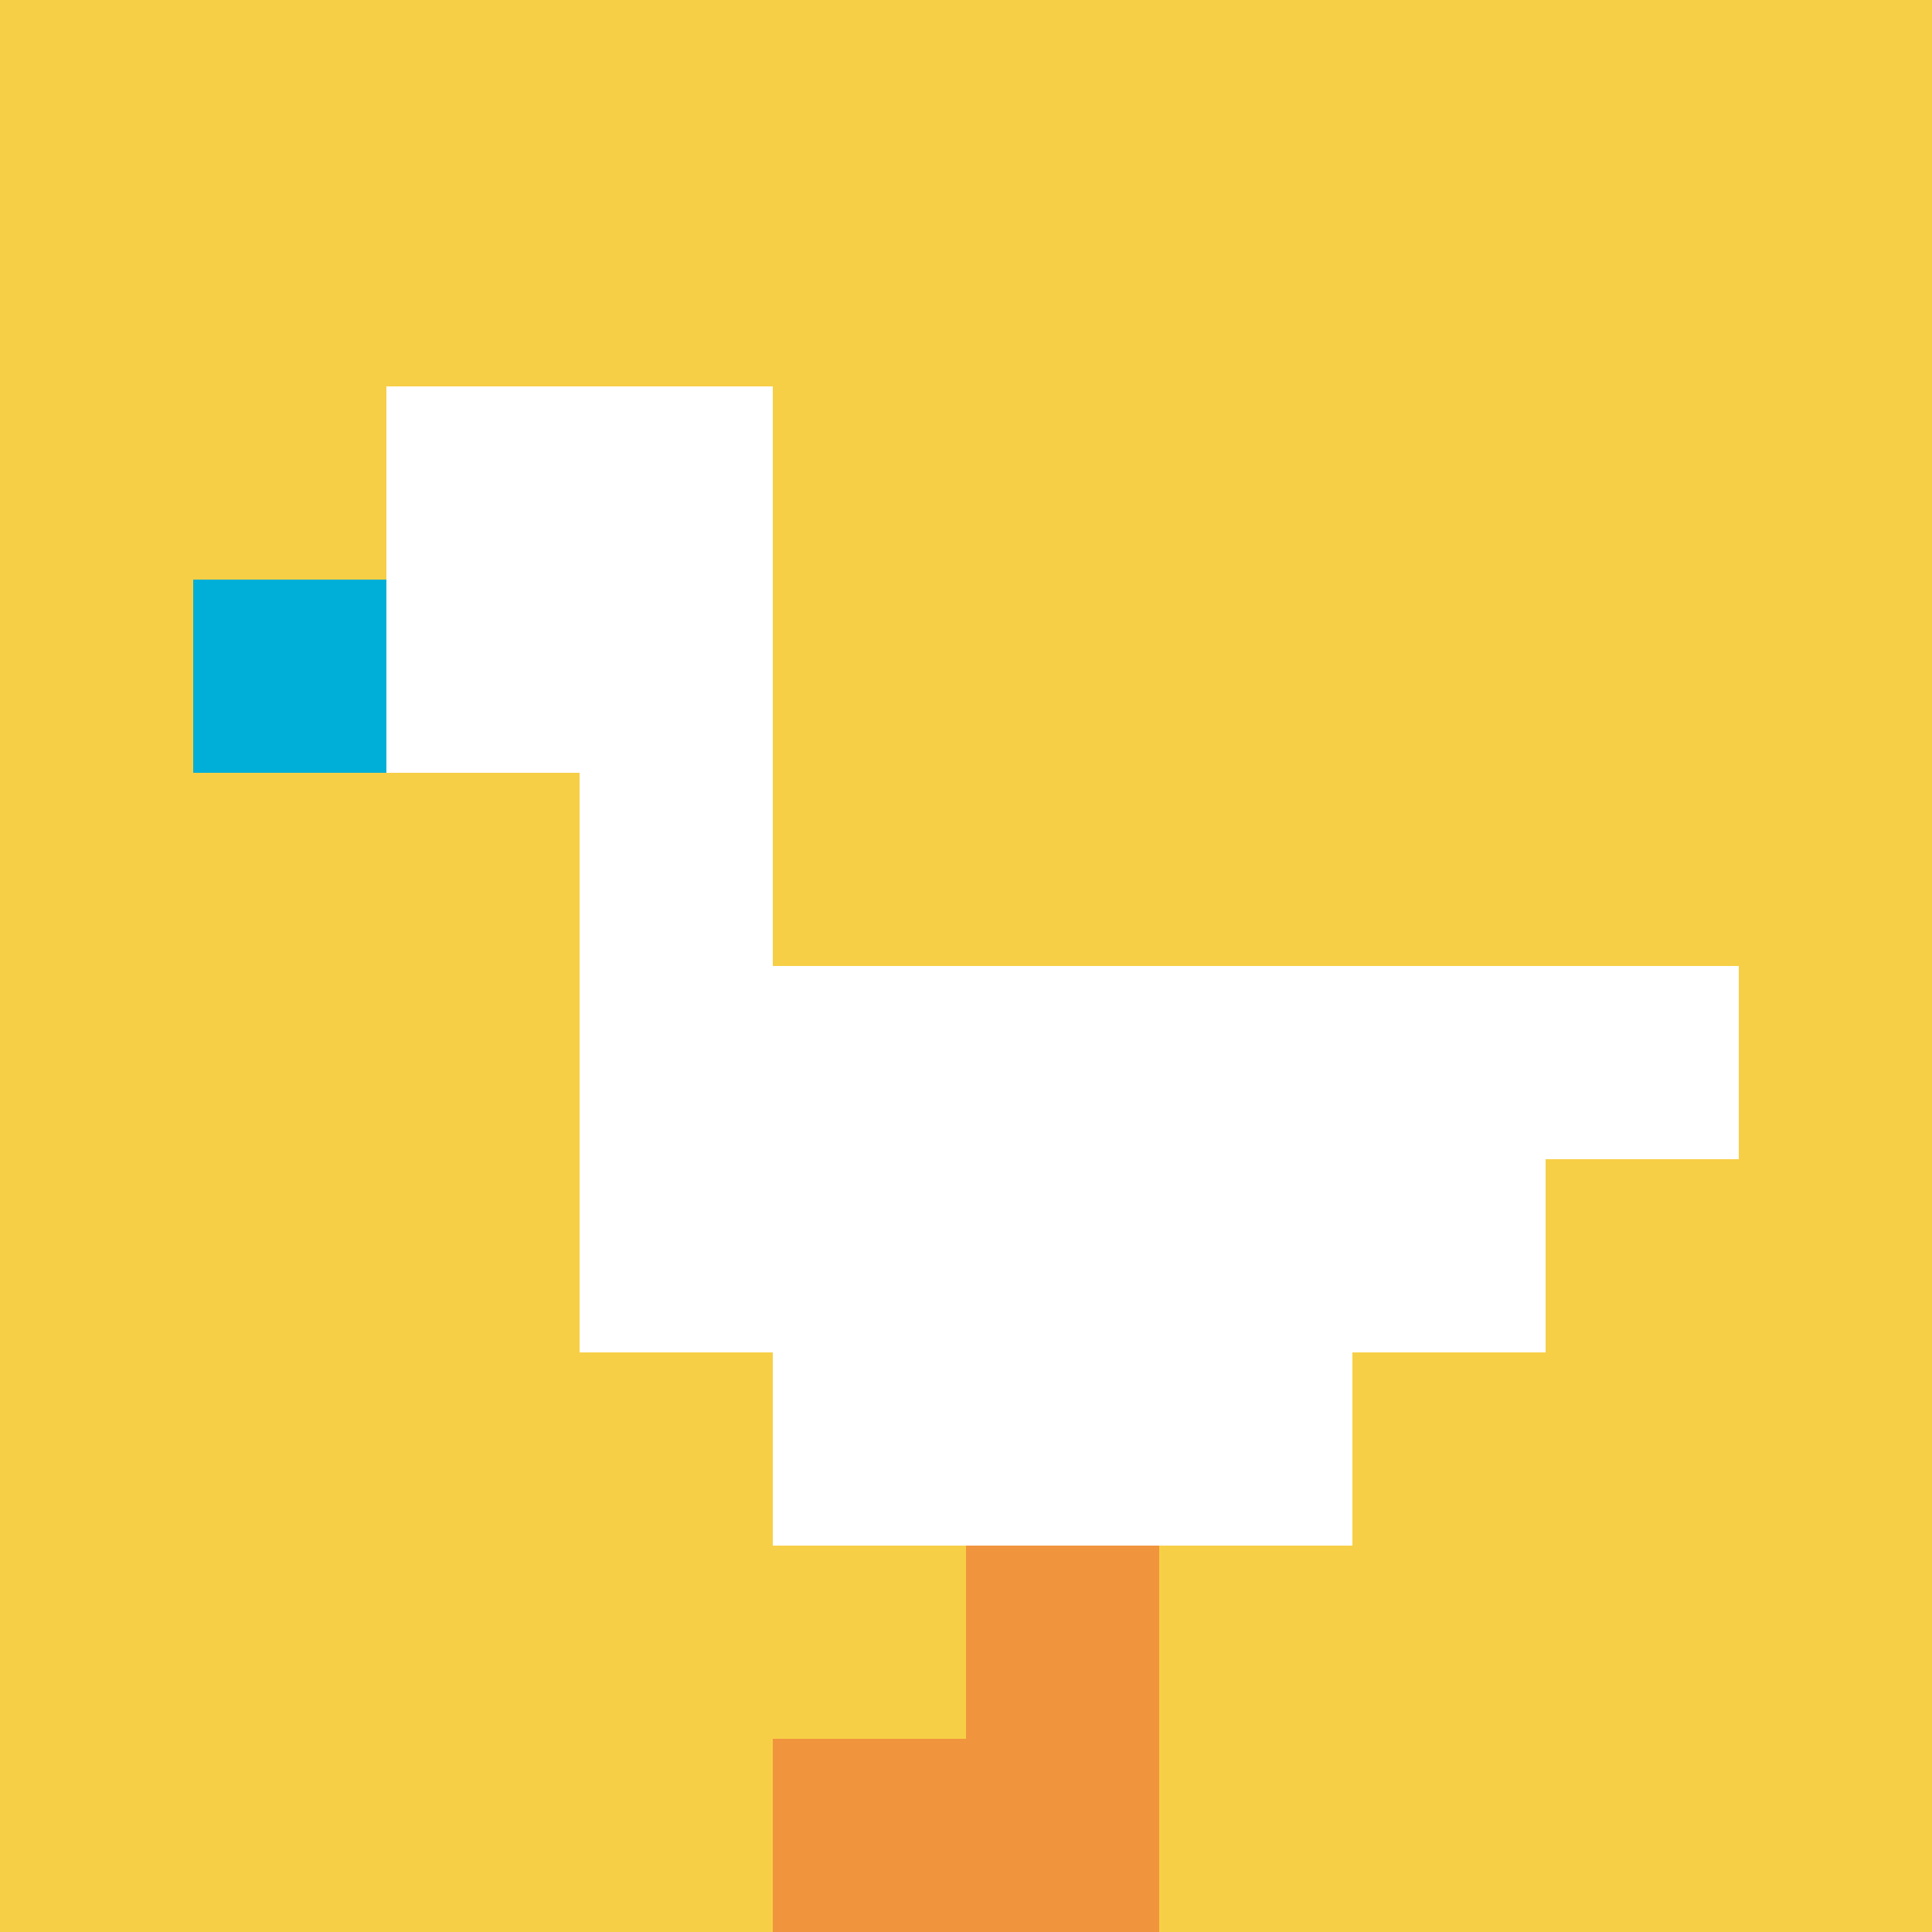
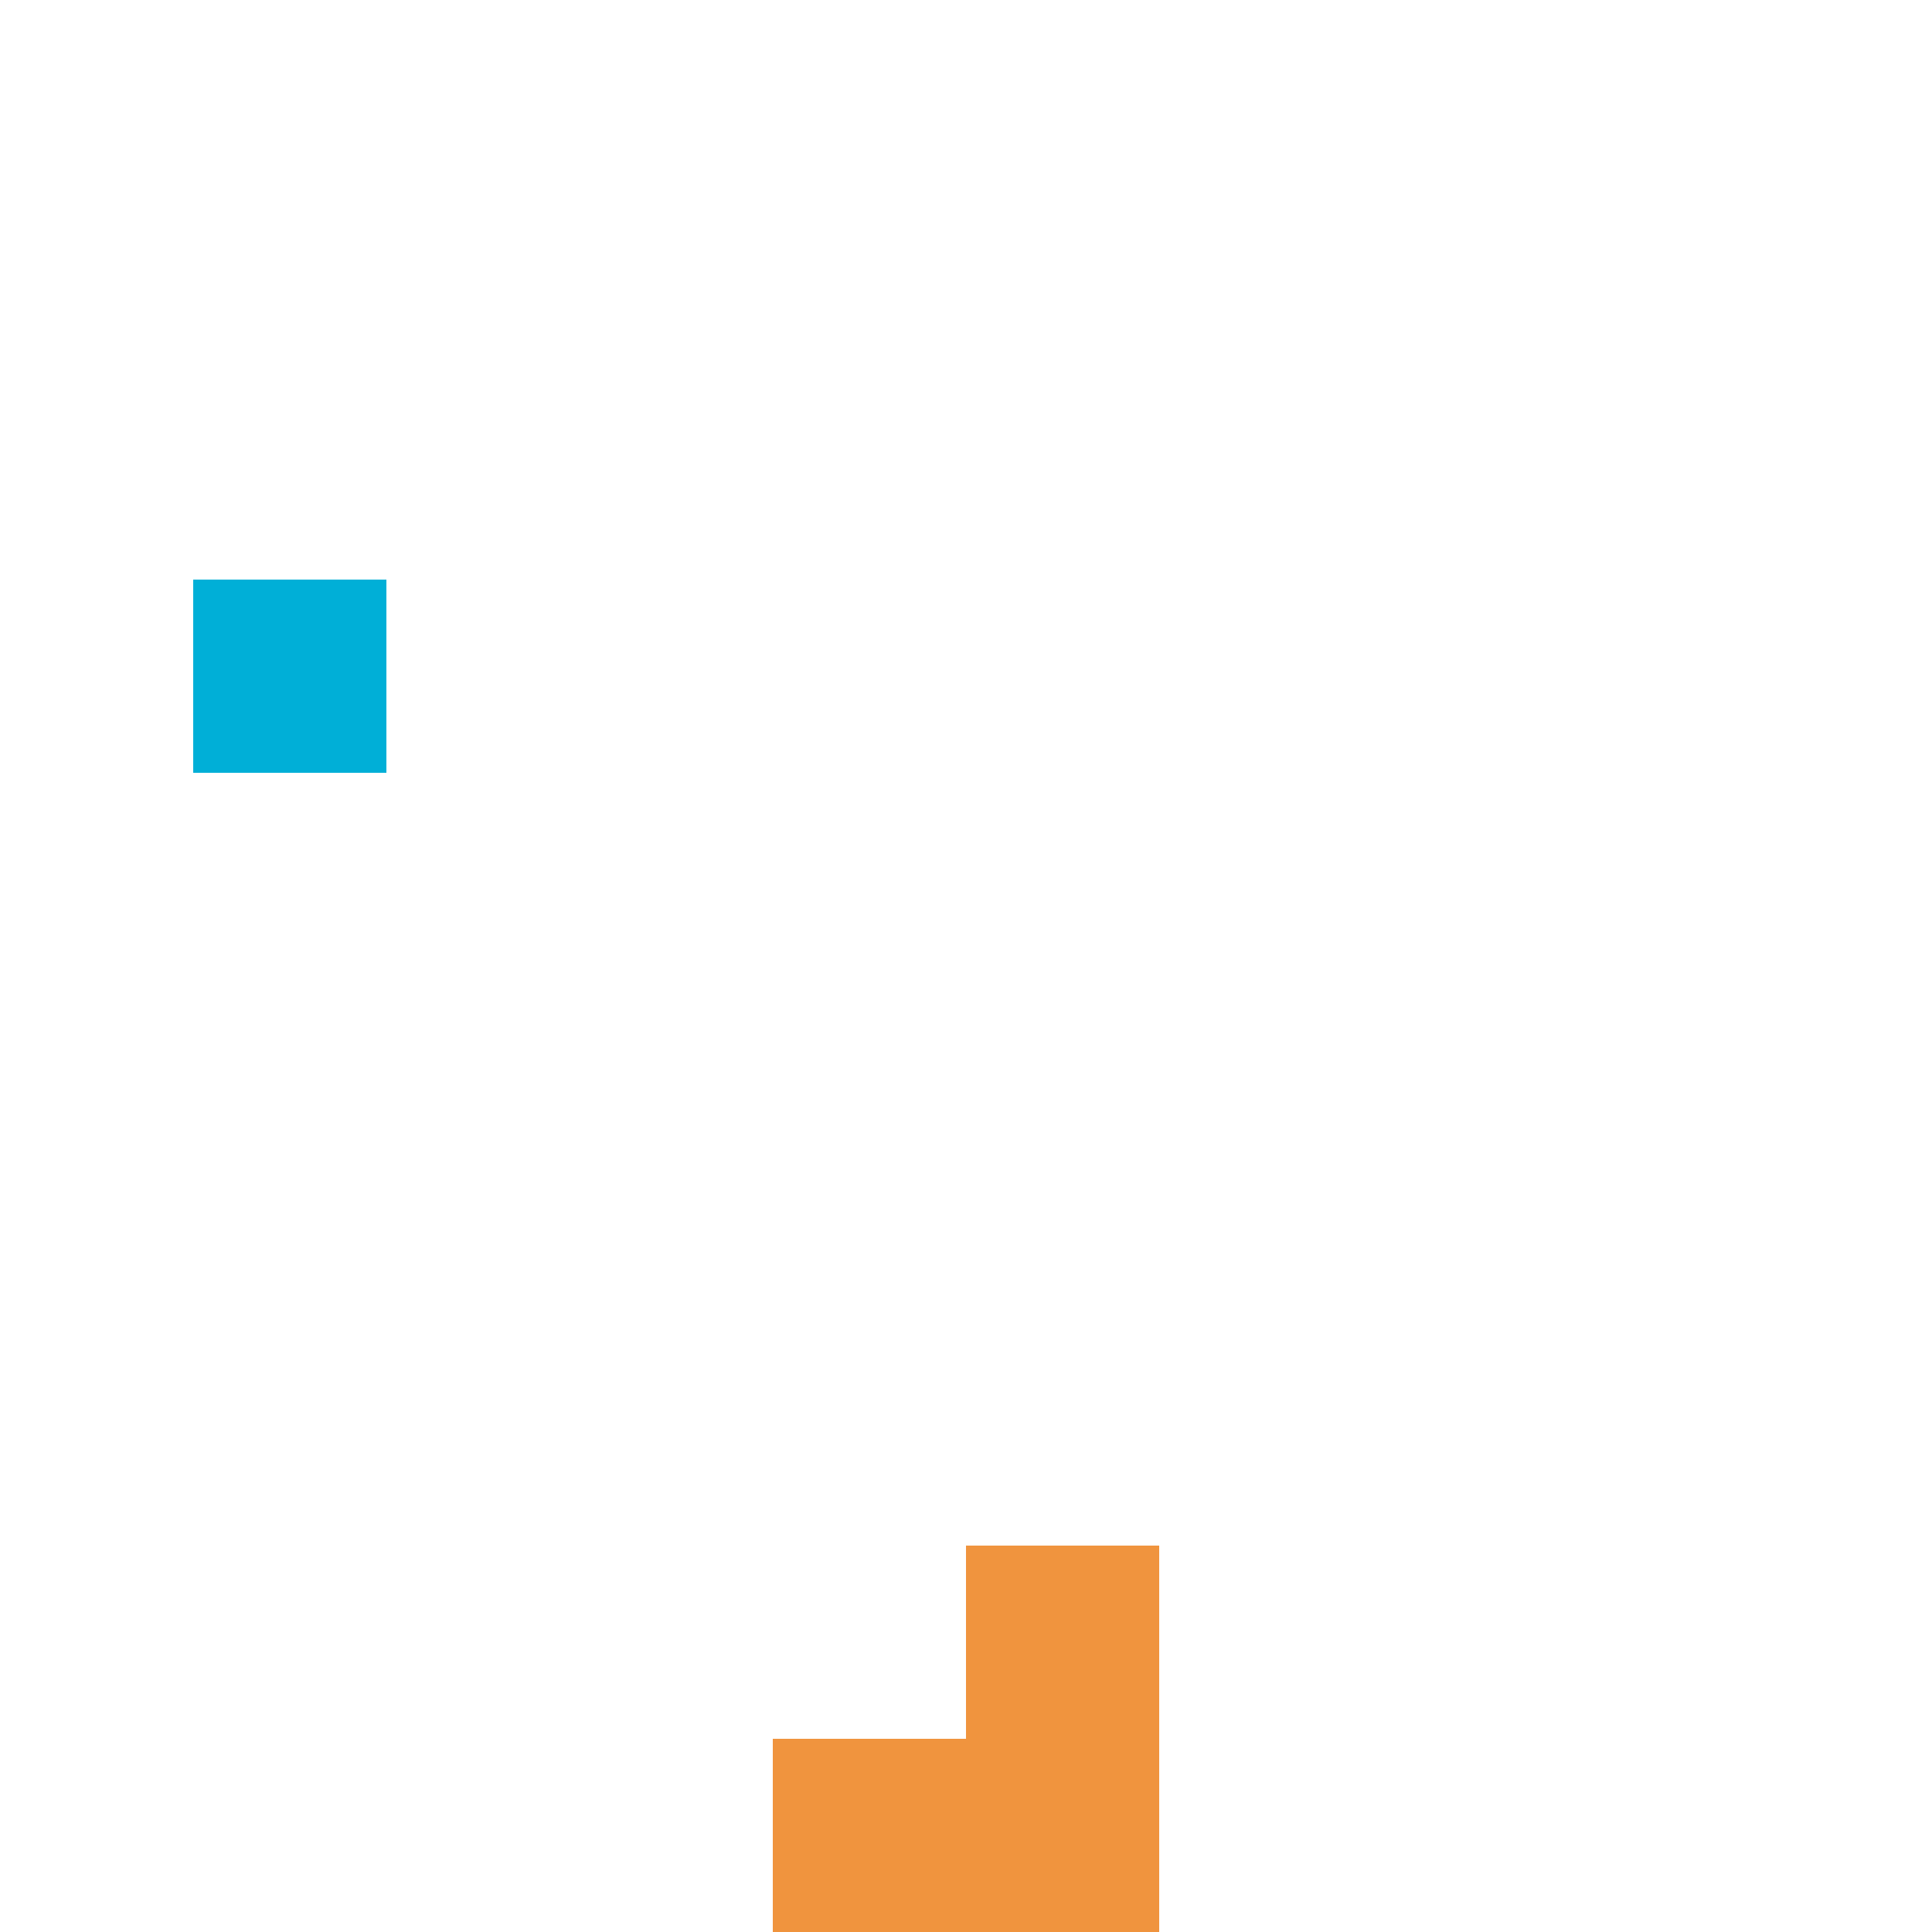
<svg xmlns="http://www.w3.org/2000/svg" version="1.1" width="737" height="737">
  <title>'goose-pfp-101732' by Dmitri Cherniak</title>
  <desc>seed=101732
backgroundColor=#ffffff
padding=20
innerPadding=0
timeout=500
dimension=1
border=false
Save=function(){return n.handleSave()}
frame=156

Rendered at Sun Sep 15 2024 23:21:46 GMT+0800 (中国标准时间)
Generated in &lt;1ms
</desc>
  <defs />
  <rect width="100%" height="100%" fill="#ffffff" />
  <g>
    <g id="0-0">
-       <rect x="0" y="0" height="737" width="737" fill="#F7CF46" />
      <g>
        <rect id="0-0-2-2-2-2" x="147.4" y="147.4" width="147.4" height="147.4" fill="#ffffff" />
-         <rect id="0-0-3-2-1-4" x="221.1" y="147.4" width="73.7" height="294.8" fill="#ffffff" />
-         <rect id="0-0-4-5-5-1" x="294.8" y="368.5" width="368.5" height="73.7" fill="#ffffff" />
        <rect id="0-0-3-5-5-2" x="221.1" y="368.5" width="368.5" height="147.4" fill="#ffffff" />
        <rect id="0-0-4-5-3-3" x="294.8" y="368.5" width="221.1" height="221.1" fill="#ffffff" />
        <rect id="0-0-1-3-1-1" x="73.7" y="221.1" width="73.7" height="73.7" fill="#00AFD7" />
        <rect id="0-0-5-8-1-2" x="368.5" y="589.6" width="73.7" height="147.4" fill="#F0943E" />
        <rect id="0-0-4-9-2-1" x="294.8" y="663.3" width="147.4" height="73.7" fill="#F0943E" />
      </g>
-       <rect x="0" y="0" stroke="white" stroke-width="0" height="737" width="737" fill="none" />
    </g>
  </g>
</svg>